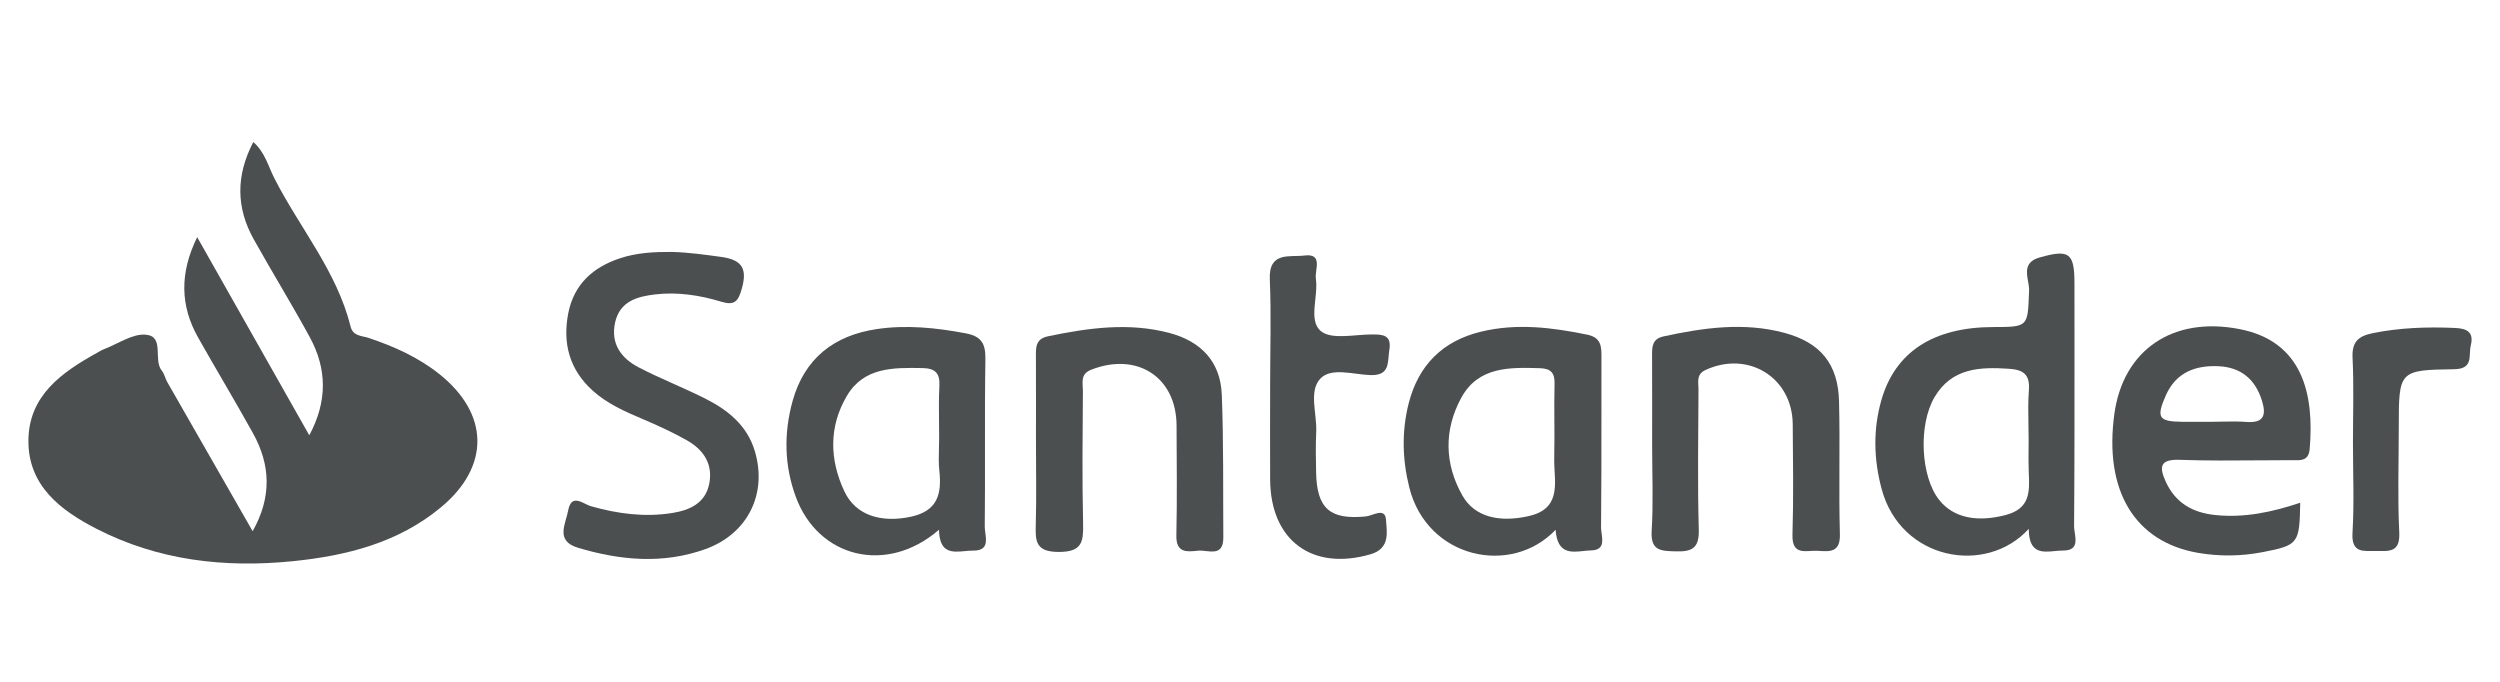
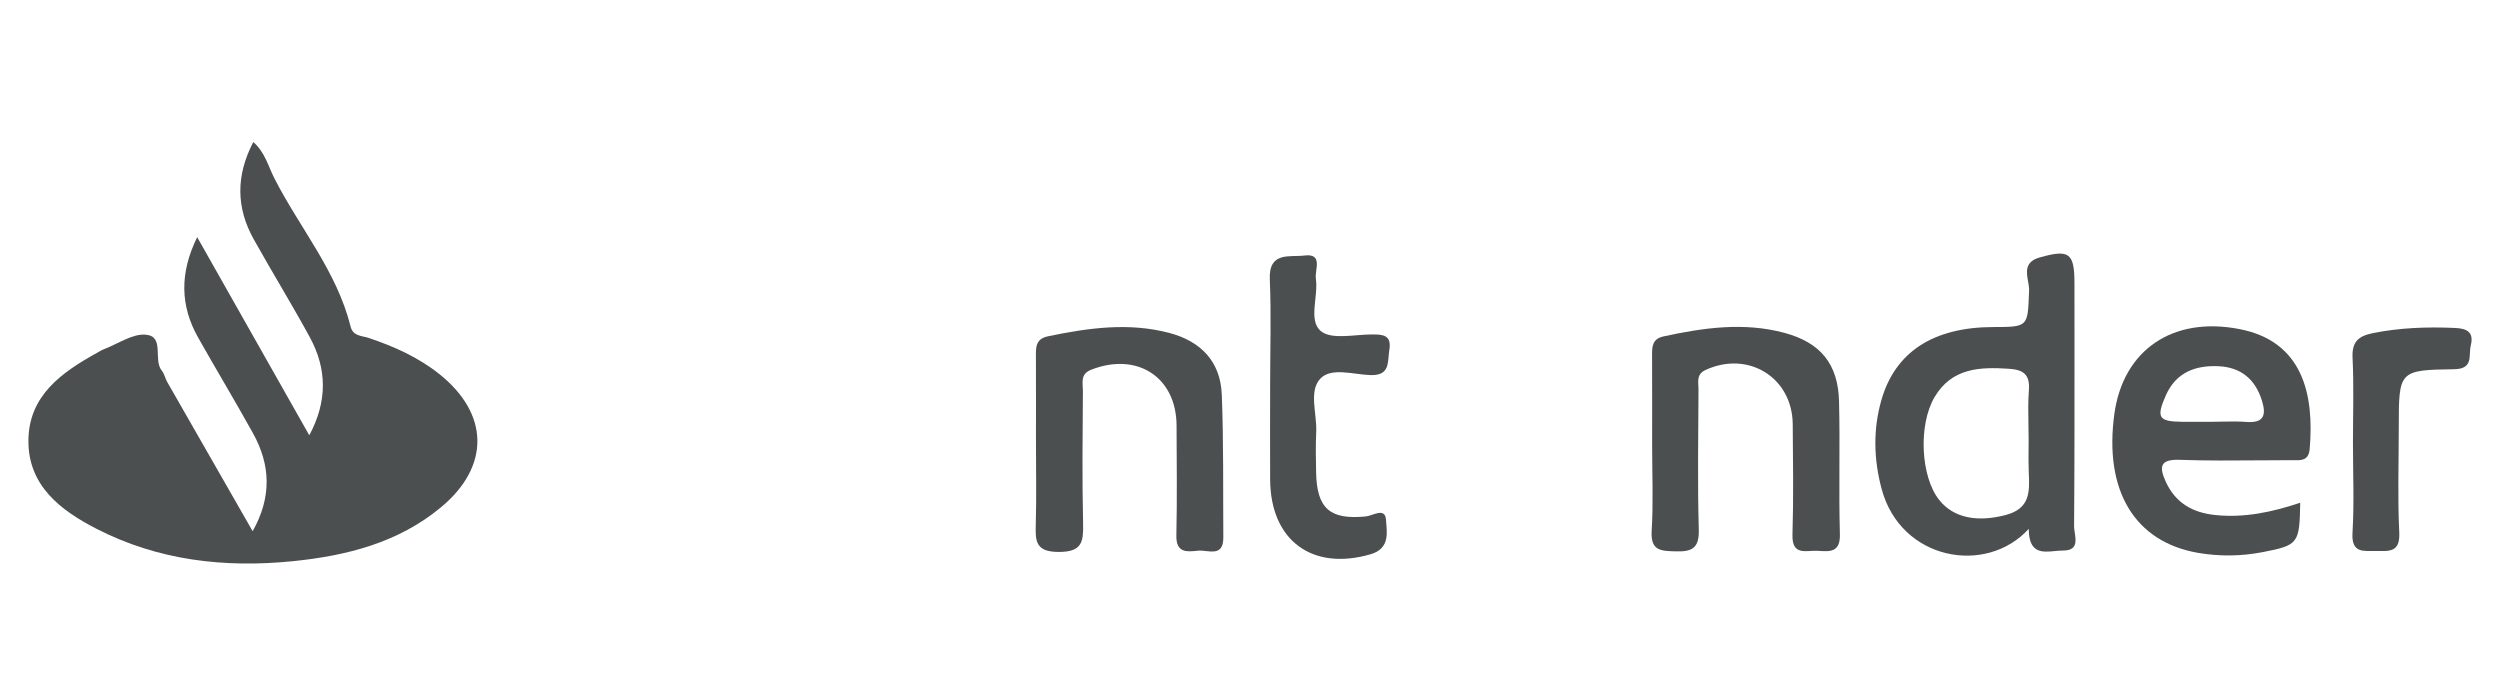
<svg xmlns="http://www.w3.org/2000/svg" width="88" height="24" viewBox="0 0 88 24" fill="none">
  <path d="M6.941 8.348C8.278 10.712 9.56 12.977 10.887 15.322C11.528 14.129 11.515 12.99 10.903 11.866C10.27 10.705 9.577 9.578 8.932 8.424C8.313 7.316 8.297 6.187 8.916 5C9.326 5.355 9.442 5.853 9.655 6.27C10.543 8.016 11.857 9.544 12.342 11.498C12.426 11.836 12.734 11.816 12.966 11.892C13.863 12.191 14.714 12.571 15.46 13.163C17.221 14.564 17.261 16.412 15.524 17.855C14.022 19.103 12.21 19.56 10.318 19.753C7.91 19.997 5.571 19.732 3.394 18.612C2.131 17.963 0.988 17.096 1 15.504C1.012 13.917 2.182 13.101 3.425 12.414C3.503 12.371 3.577 12.322 3.659 12.292C4.152 12.104 4.662 11.739 5.133 11.781C5.807 11.841 5.379 12.668 5.699 13.053C5.789 13.163 5.815 13.323 5.888 13.449C6.874 15.175 7.863 16.899 8.893 18.698C9.567 17.506 9.528 16.373 8.907 15.253C8.281 14.122 7.613 13.016 6.978 11.889C6.34 10.763 6.32 9.611 6.941 8.348Z" fill="#4B4F50" />
-   <path d="M23.649 8.868C24.234 8.883 24.811 8.965 25.392 9.044C26.132 9.147 26.31 9.468 26.109 10.171C25.986 10.603 25.859 10.763 25.395 10.622C24.637 10.391 23.849 10.27 23.054 10.364C22.426 10.438 21.818 10.608 21.653 11.346C21.485 12.094 21.864 12.611 22.481 12.931C23.258 13.336 24.081 13.652 24.862 14.05C25.634 14.444 26.294 14.979 26.563 15.857C27.025 17.364 26.331 18.788 24.829 19.329C23.337 19.864 21.834 19.727 20.344 19.281C19.535 19.039 19.913 18.442 19.998 17.976C20.114 17.34 20.529 17.742 20.803 17.82C21.746 18.087 22.697 18.212 23.666 18.057C24.264 17.96 24.82 17.723 24.962 17.043C25.108 16.345 24.769 15.836 24.189 15.505C23.682 15.217 23.148 14.974 22.611 14.746C21.988 14.482 21.373 14.21 20.865 13.753C20.05 13.018 19.797 12.092 20.001 11.036C20.2 10.009 20.868 9.406 21.828 9.09C22.419 8.894 23.031 8.864 23.649 8.868Z" fill="#4B4F50" />
  <path d="M36.466 15.557C36.466 14.557 36.47 13.559 36.464 12.559C36.463 12.223 36.449 11.93 36.895 11.836C38.309 11.543 39.723 11.343 41.153 11.717C42.27 12.011 42.961 12.725 43.007 13.891C43.074 15.564 43.049 17.241 43.061 18.916C43.067 19.643 42.511 19.347 42.166 19.384C41.793 19.424 41.396 19.477 41.408 18.855C41.436 17.562 41.42 16.269 41.415 14.976C41.406 13.272 40.026 12.382 38.41 13.014C38.014 13.17 38.119 13.481 38.118 13.751C38.107 15.309 38.089 16.868 38.125 18.424C38.139 19.067 38.096 19.43 37.268 19.428C36.463 19.428 36.441 19.062 36.459 18.467C36.487 17.498 36.466 16.527 36.466 15.557Z" fill="#4B4F50" />
  <path d="M58.155 15.677C58.155 14.619 58.158 13.559 58.153 12.5C58.151 12.189 58.165 11.926 58.557 11.841C59.971 11.534 61.389 11.334 62.815 11.717C64.081 12.059 64.701 12.811 64.734 14.124C64.774 15.682 64.72 17.242 64.764 18.801C64.783 19.467 64.394 19.414 63.979 19.389C63.585 19.366 63.07 19.585 63.095 18.815C63.135 17.521 63.114 16.226 63.104 14.933C63.091 13.286 61.536 12.331 60.035 13.023C59.699 13.179 59.787 13.454 59.787 13.7C59.78 15.347 59.752 16.995 59.797 18.642C59.815 19.299 59.562 19.424 58.983 19.408C58.455 19.394 58.095 19.389 58.139 18.679C58.2 17.68 58.155 16.677 58.155 15.677Z" fill="#4B4F50" />
  <path d="M44.709 13.541C44.709 12.306 44.75 11.067 44.697 9.834C44.653 8.836 45.413 9.06 45.907 8.995C46.591 8.906 46.273 9.502 46.318 9.808C46.412 10.438 46.042 11.283 46.496 11.656C46.872 11.965 47.673 11.774 48.283 11.772C48.677 11.772 48.993 11.783 48.904 12.325C48.835 12.744 48.946 13.226 48.237 13.203C47.636 13.184 46.85 12.917 46.468 13.336C46.063 13.778 46.362 14.571 46.331 15.209C46.308 15.679 46.318 16.15 46.327 16.62C46.35 17.905 46.816 18.302 48.077 18.179C48.316 18.156 48.756 17.847 48.786 18.29C48.814 18.712 48.95 19.306 48.241 19.511C46.195 20.103 44.727 19.034 44.709 16.891C44.702 15.778 44.709 14.659 44.709 13.541Z" fill="#4B4F50" />
  <path d="M82.824 15.589C82.824 14.592 82.859 13.592 82.81 12.597C82.783 12.03 83.012 11.831 83.524 11.726C84.479 11.534 85.432 11.502 86.399 11.543C86.83 11.56 87.091 11.68 86.971 12.163C86.885 12.509 87.084 12.988 86.382 12.997C84.437 13.023 84.437 13.055 84.437 15.05C84.437 16.281 84.393 17.516 84.454 18.744C84.489 19.461 84.088 19.398 83.636 19.394C83.195 19.391 82.764 19.483 82.808 18.755C82.871 17.703 82.824 16.643 82.824 15.589Z" fill="#4B4F50" />
  <path fill-rule="evenodd" clip-rule="evenodd" d="M66.234 17.214C66.904 19.714 69.904 20.271 71.413 18.615C71.413 19.486 71.885 19.441 72.328 19.398C72.425 19.389 72.52 19.38 72.609 19.38C73.129 19.383 73.077 19.047 73.032 18.752C73.02 18.671 73.008 18.593 73.008 18.527C73.025 16.325 73.023 14.123 73.022 11.921C73.021 11.273 73.021 10.625 73.021 9.977C73.021 8.899 72.836 8.77 71.804 9.06C71.264 9.211 71.328 9.57 71.388 9.906C71.408 10.019 71.428 10.129 71.424 10.228C71.423 10.26 71.422 10.291 71.42 10.321C71.376 11.509 71.376 11.509 70.158 11.512C68.054 11.518 66.711 12.387 66.225 14.082C65.928 15.122 65.954 16.168 66.234 17.214ZM71.406 15.83C71.407 15.718 71.408 15.607 71.408 15.495C71.408 15.314 71.405 15.133 71.401 14.951C71.394 14.544 71.386 14.136 71.417 13.73C71.459 13.18 71.218 13.014 70.719 12.981C69.684 12.912 68.703 12.951 68.096 13.979C67.518 14.961 67.607 16.779 68.26 17.599C68.777 18.248 69.619 18.382 70.59 18.131C71.465 17.906 71.441 17.309 71.414 16.668C71.413 16.63 71.411 16.592 71.41 16.553C71.401 16.313 71.404 16.071 71.406 15.83Z" fill="#4B4F50" />
  <path fill-rule="evenodd" clip-rule="evenodd" d="M79.635 19.437C80.907 19.191 80.942 19.14 80.968 17.696C79.982 18.027 78.993 18.237 77.965 18.128C77.18 18.044 76.579 17.705 76.237 16.961C76 16.442 76.016 16.161 76.726 16.186C77.674 16.219 78.624 16.212 79.573 16.204C79.94 16.201 80.306 16.199 80.673 16.198C80.701 16.198 80.728 16.199 80.756 16.199C81.015 16.204 81.266 16.208 81.301 15.802C81.466 13.868 81.051 12.018 78.837 11.585C76.477 11.122 74.736 12.323 74.426 14.566C74.055 17.262 75.133 19.071 77.367 19.46C78.119 19.59 78.883 19.582 79.635 19.437ZM77.5 14.847C77.617 14.847 77.734 14.847 77.85 14.847C77.979 14.847 78.107 14.844 78.235 14.841C78.516 14.836 78.796 14.83 79.074 14.852C79.679 14.899 79.78 14.62 79.623 14.111C79.389 13.348 78.879 12.928 78.093 12.891C77.277 12.854 76.595 13.106 76.236 13.921C75.895 14.696 75.979 14.836 76.8 14.847C77.034 14.849 77.267 14.848 77.5 14.847Z" fill="#4B4F50" />
-   <path fill-rule="evenodd" clip-rule="evenodd" d="M28.014 17.493C28.803 19.633 31.209 20.242 33.053 18.647C33.067 19.484 33.526 19.441 33.963 19.399C34.062 19.39 34.159 19.381 34.25 19.382C34.769 19.387 34.724 19.055 34.684 18.758C34.673 18.679 34.663 18.603 34.663 18.536C34.673 17.644 34.672 16.752 34.671 15.859C34.67 14.782 34.669 13.705 34.686 12.627C34.695 12.083 34.528 11.834 33.995 11.733C32.95 11.536 31.902 11.428 30.852 11.585C29.363 11.808 28.318 12.613 27.901 14.111C27.586 15.246 27.604 16.385 28.014 17.493ZM33.051 15.785C33.055 15.666 33.058 15.547 33.058 15.428C33.058 15.246 33.056 15.064 33.054 14.883C33.049 14.449 33.044 14.015 33.067 13.582C33.09 13.119 32.903 12.963 32.46 12.956C31.445 12.938 30.409 12.924 29.813 13.93C29.171 15.013 29.196 16.18 29.725 17.302C30.126 18.151 31.03 18.41 32.061 18.189C33.007 17.986 33.153 17.387 33.065 16.571C33.037 16.312 33.044 16.049 33.051 15.785Z" fill="#4B4F50" />
-   <path fill-rule="evenodd" clip-rule="evenodd" d="M49.609 17.166C50.237 19.661 53.195 20.294 54.757 18.649C54.818 19.495 55.293 19.443 55.734 19.396C55.825 19.386 55.916 19.376 56 19.375C56.46 19.365 56.416 19.054 56.377 18.779C56.367 18.703 56.356 18.629 56.357 18.566C56.371 17.274 56.37 15.982 56.37 14.69C56.37 14.01 56.369 13.33 56.371 12.65C56.371 12.633 56.371 12.616 56.371 12.599C56.374 12.223 56.377 11.884 55.875 11.781C54.632 11.525 53.385 11.371 52.131 11.675C50.787 12 49.929 12.847 49.586 14.198C49.335 15.189 49.361 16.177 49.609 17.166ZM54.712 15.789C54.714 15.672 54.716 15.554 54.716 15.437C54.716 15.24 54.715 15.044 54.714 14.848C54.711 14.399 54.709 13.951 54.72 13.502C54.729 13.134 54.593 12.974 54.217 12.961C53.144 12.928 52.038 12.898 51.438 14C50.824 15.124 50.84 16.322 51.478 17.445C51.915 18.214 52.796 18.394 53.805 18.168C54.75 17.958 54.774 17.324 54.722 16.58C54.703 16.317 54.708 16.053 54.712 15.789Z" fill="#4B4F50" />
</svg>